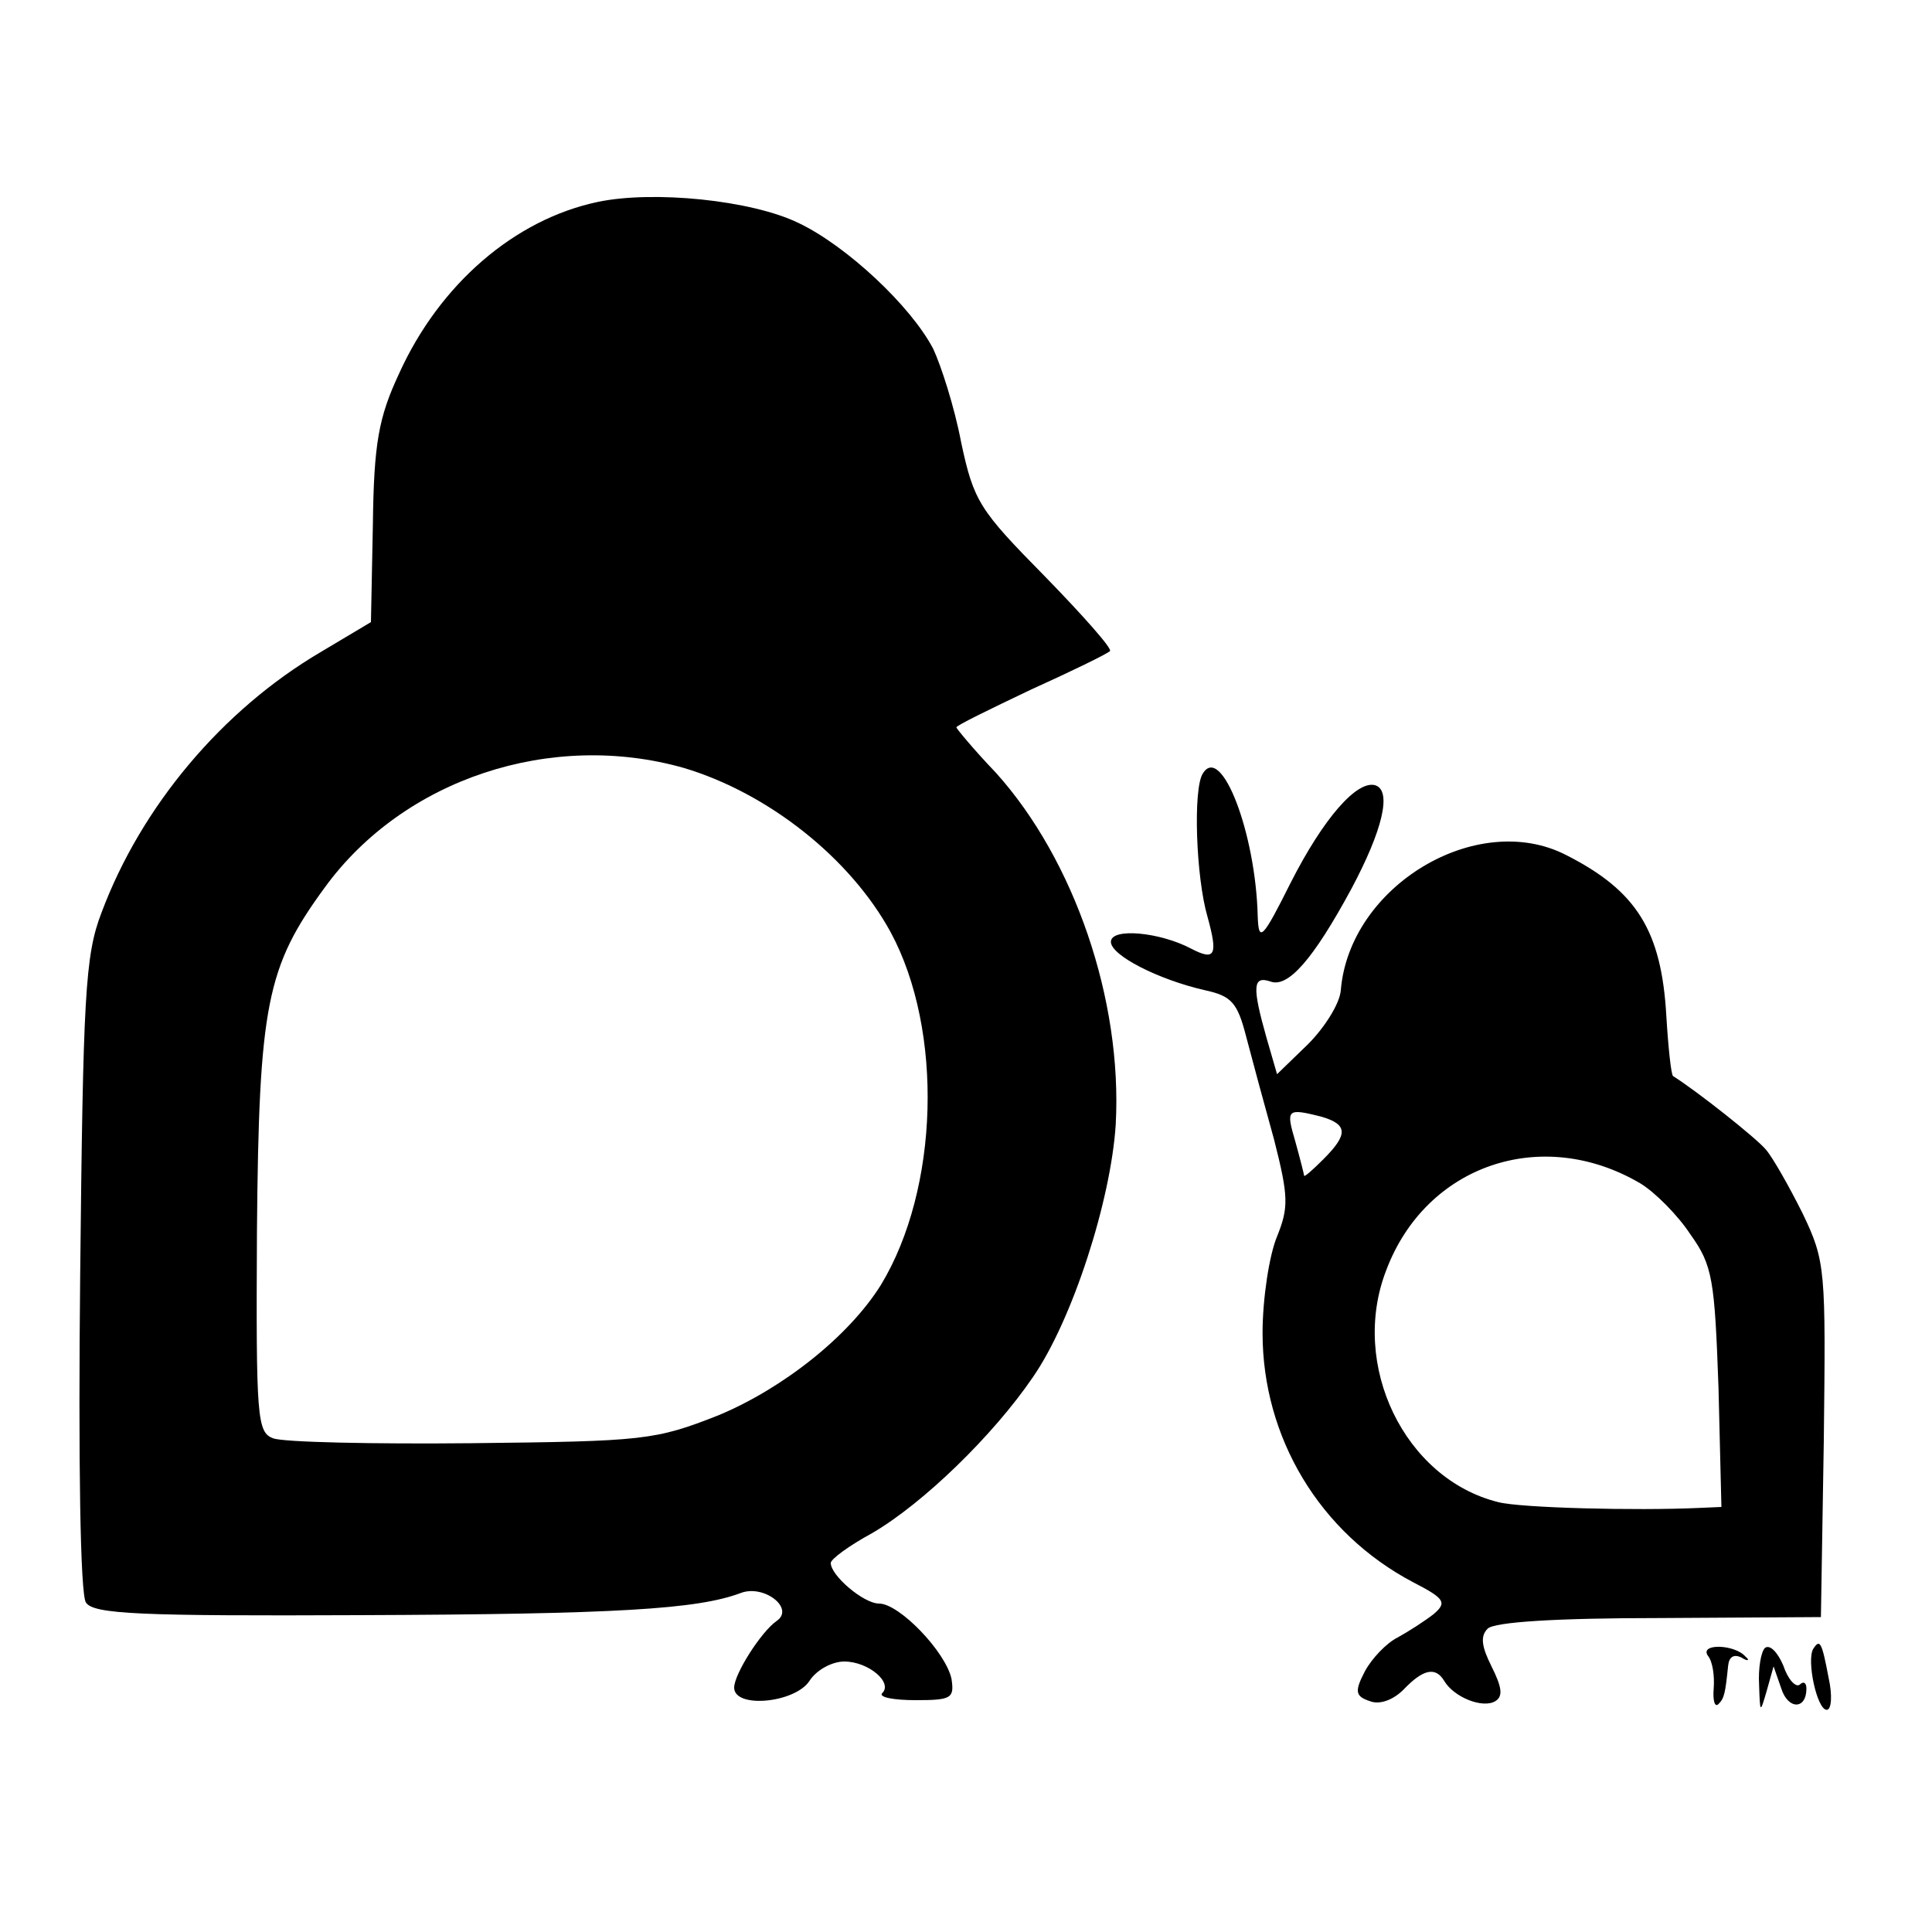
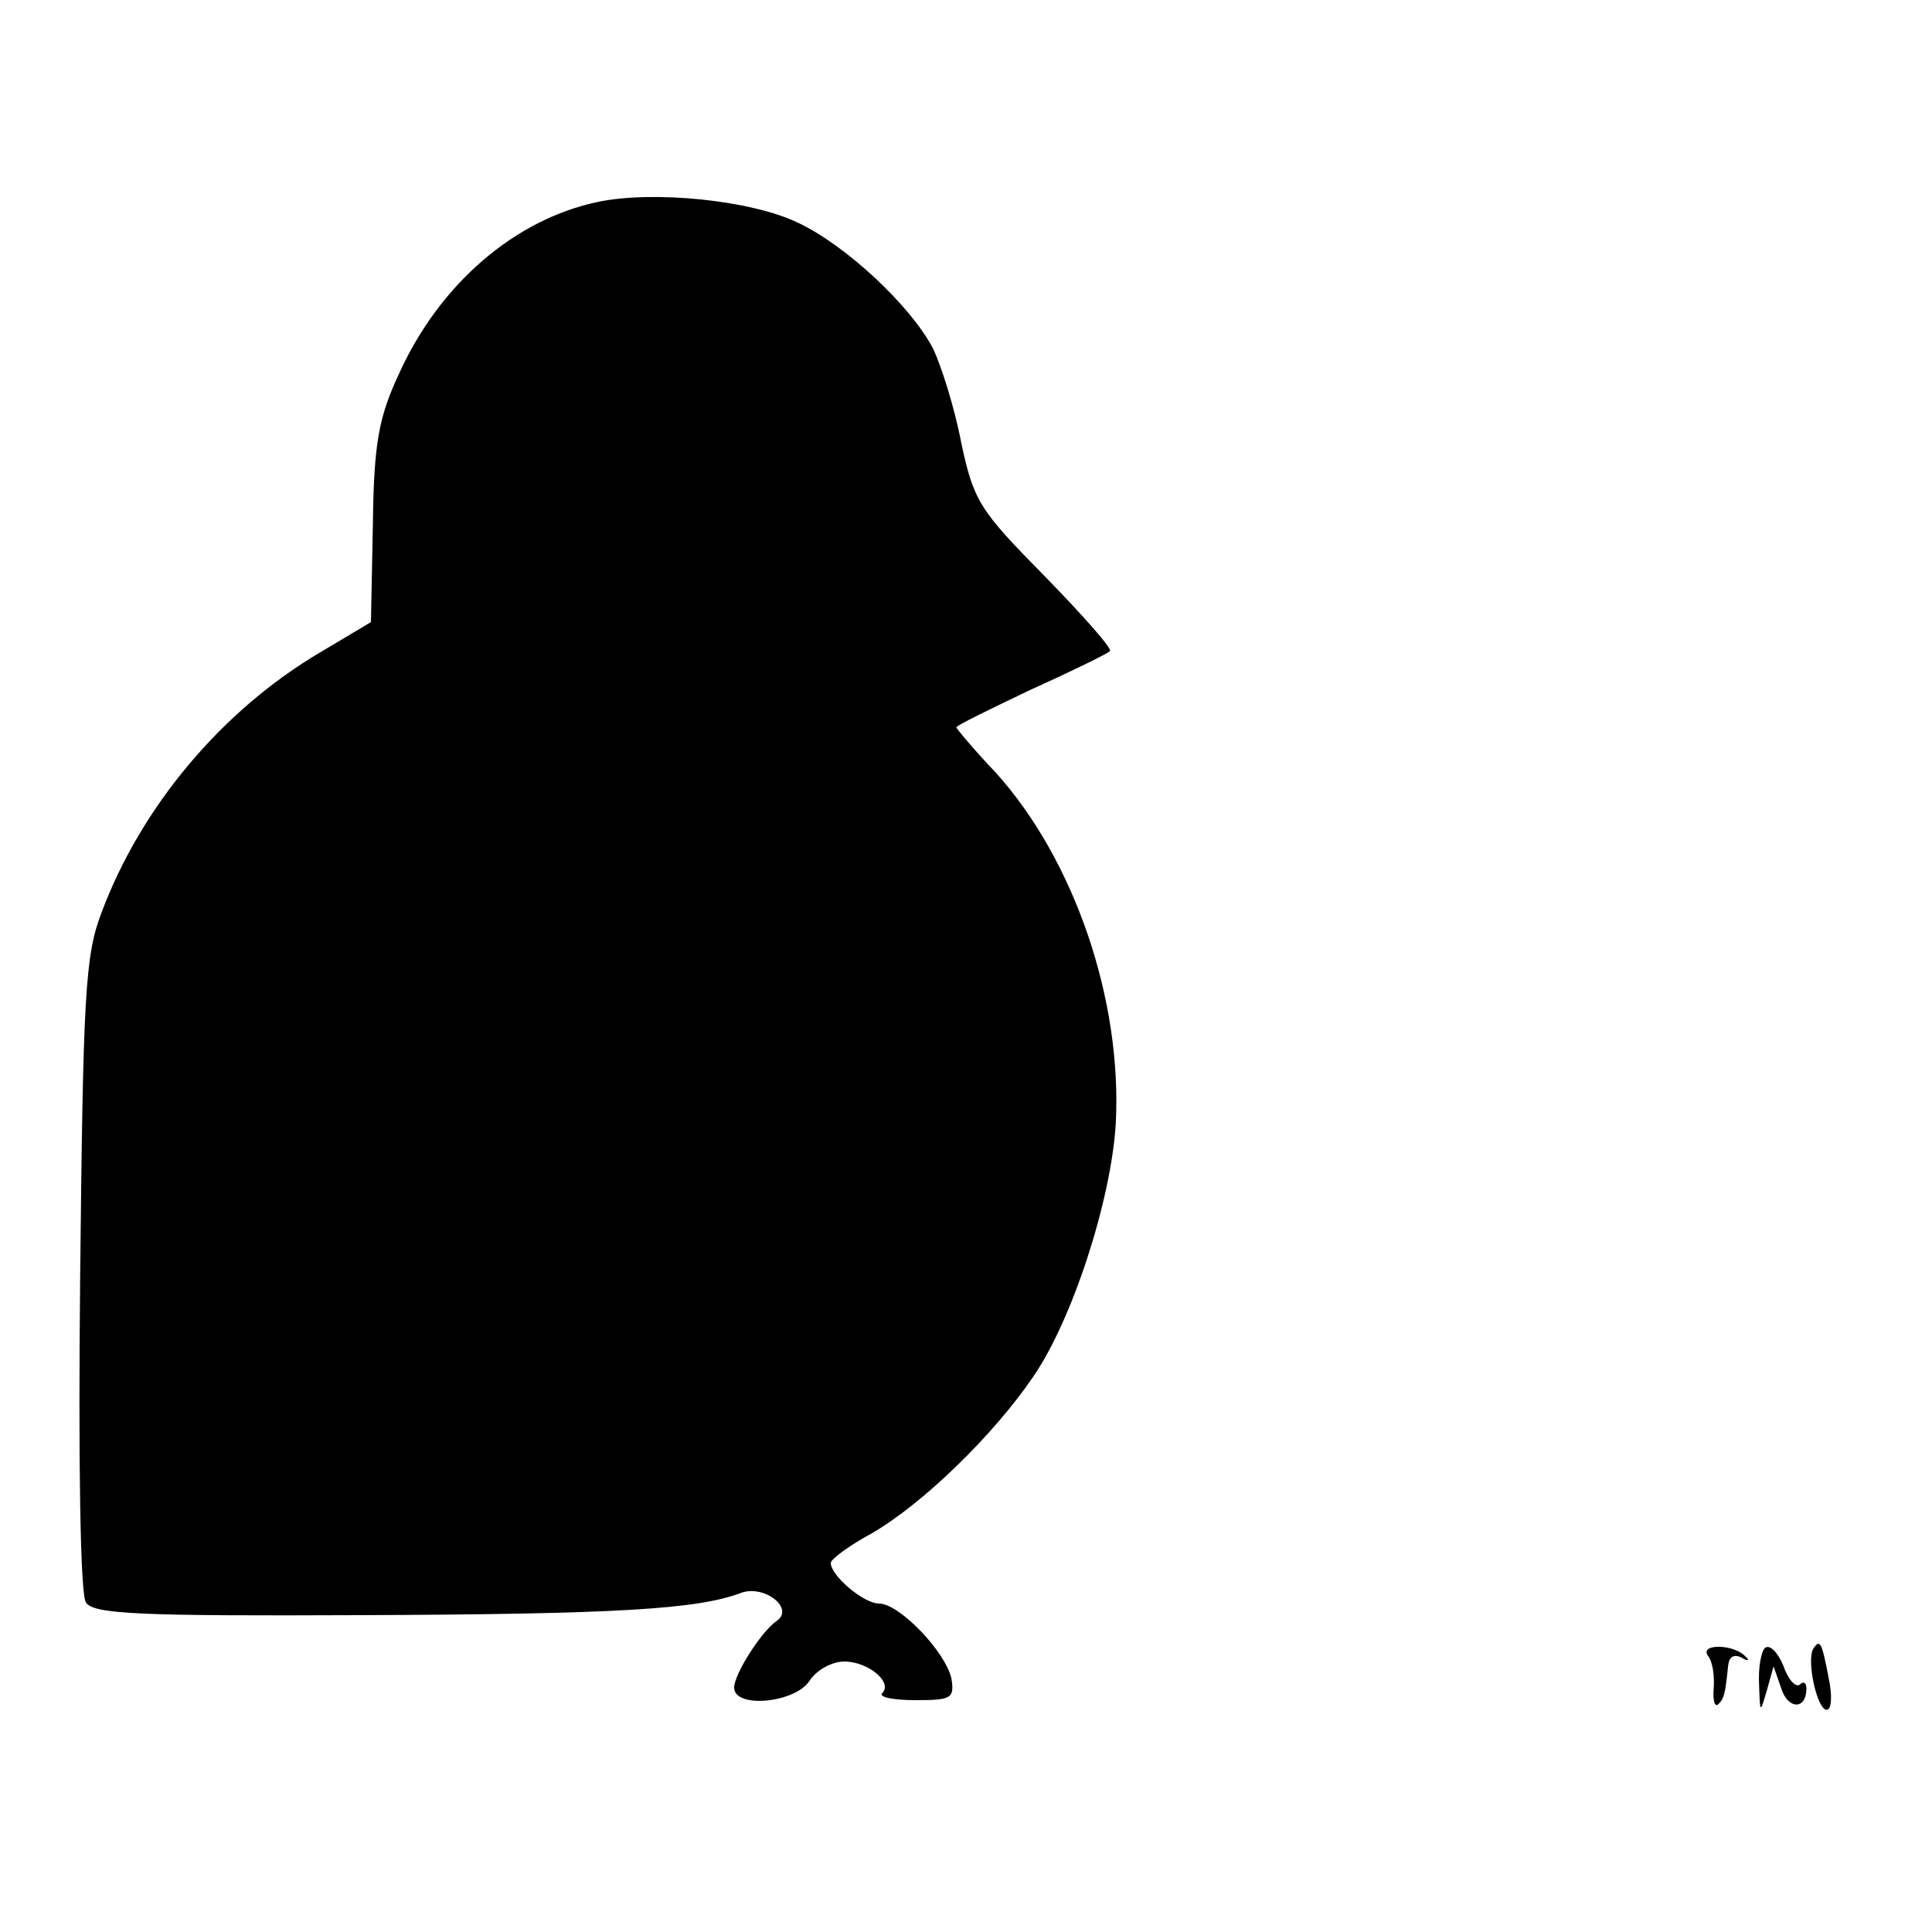
<svg xmlns="http://www.w3.org/2000/svg" version="1.0" width="200pt" height="200pt" viewBox="0 0 200 200" preserveAspectRatio="xMidYMid meet">
  <g transform="translate(0,200) scale(0.1,-0.1)" fill="#000000" stroke="none">
-     <path d="M619 1791 c-86 -18 -164 -85 -206 -178 -21 -45 -26 -72 -27 -156 l-2 -101 -52 -31 c-102 -60 -186 -160 -227 -270 -17 -44 -19 -87 -22 -375 -2 -191 0 -331 6 -339 8 -12 56 -14 283 -13 266 1 350 6 395 23 24 9 56 -16 37 -29 -16 -11 -44 -55 -44 -69 0 -22 63 -16 78 7 7 11 23 20 36 20 25 0 51 -22 39 -33 -3 -4 12 -7 35 -7 37 0 40 2 37 22 -6 28 -54 78 -75 78 -16 0 -50 29 -50 42 0 4 19 18 43 31 53 31 125 101 166 161 41 59 81 183 86 262 7 129 -43 274 -124 364 -23 24 -41 46 -41 47 0 2 35 19 77 39 42 19 79 37 82 40 3 2 -28 37 -68 78 -67 68 -73 77 -86 138 -7 37 -21 80 -29 97 -23 44 -89 106 -139 130 -49 24 -151 34 -208 22z m89 -586 c87 -26 172 -93 214 -170 55 -102 50 -266 -10 -365 -33 -53 -101 -107 -168 -135 -66 -26 -77 -27 -256 -29 -102 -1 -194 1 -205 5 -17 6 -18 21 -17 215 2 234 10 273 70 355 82 113 235 163 372 124z" />
-     <path d="M1245 1199 c-10 -16 -7 -107 5 -148 11 -40 8 -46 -17 -33 -32 17 -83 22 -83 7 0 -14 49 -39 97 -50 28 -6 34 -13 43 -48 6 -23 19 -71 29 -107 15 -59 15 -70 3 -100 -8 -19 -15 -64 -15 -100 0 -108 59 -207 156 -258 33 -17 35 -21 21 -33 -9 -7 -26 -18 -37 -24 -12 -6 -27 -22 -34 -35 -11 -21 -10 -26 5 -31 10 -4 24 1 35 12 20 21 33 24 42 9 10 -17 40 -29 53 -21 8 5 7 14 -4 36 -10 20 -12 31 -4 39 7 7 72 11 178 11 l167 1 3 183 c2 177 2 185 -22 235 -14 28 -31 58 -38 66 -10 12 -72 61 -96 76 -2 1 -5 29 -7 62 -5 89 -31 130 -104 167 -92 47 -224 -32 -233 -140 -1 -14 -17 -39 -34 -56 l-32 -31 -11 38 c-15 53 -14 64 4 58 18 -7 44 22 84 96 32 60 42 101 25 107 -19 6 -54 -34 -88 -101 -29 -58 -33 -62 -34 -35 -2 87 -38 180 -57 148z m123 -355 c27 -8 28 -18 2 -44 -11 -11 -20 -19 -20 -17 0 1 -4 17 -9 35 -10 34 -9 35 27 26z m330 -69 c15 -9 39 -33 52 -53 23 -32 25 -47 29 -159 l3 -123 -23 -1 c-66 -3 -185 0 -208 6 -97 24 -154 142 -116 240 41 109 161 150 263 90z" />
+     <path d="M619 1791 c-86 -18 -164 -85 -206 -178 -21 -45 -26 -72 -27 -156 l-2 -101 -52 -31 c-102 -60 -186 -160 -227 -270 -17 -44 -19 -87 -22 -375 -2 -191 0 -331 6 -339 8 -12 56 -14 283 -13 266 1 350 6 395 23 24 9 56 -16 37 -29 -16 -11 -44 -55 -44 -69 0 -22 63 -16 78 7 7 11 23 20 36 20 25 0 51 -22 39 -33 -3 -4 12 -7 35 -7 37 0 40 2 37 22 -6 28 -54 78 -75 78 -16 0 -50 29 -50 42 0 4 19 18 43 31 53 31 125 101 166 161 41 59 81 183 86 262 7 129 -43 274 -124 364 -23 24 -41 46 -41 47 0 2 35 19 77 39 42 19 79 37 82 40 3 2 -28 37 -68 78 -67 68 -73 77 -86 138 -7 37 -21 80 -29 97 -23 44 -89 106 -139 130 -49 24 -151 34 -208 22z m89 -586 z" />
    <path d="M1768 286 c5 -6 7 -21 6 -34 -1 -12 1 -20 5 -16 6 6 7 11 10 40 1 9 6 12 14 8 6 -4 9 -3 4 1 -11 13 -48 14 -39 1z" />
    <path d="M1827 294 c-4 -4 -7 -21 -6 -38 1 -30 1 -30 8 -6 l7 25 8 -23 c7 -22 26 -22 26 0 0 6 -3 8 -7 4 -4 -3 -12 5 -17 20 -6 14 -14 22 -19 18z" />
    <path d="M1877 293 c-7 -12 4 -63 14 -63 5 0 6 15 2 33 -7 37 -9 41 -16 30z" />
  </g>
</svg>